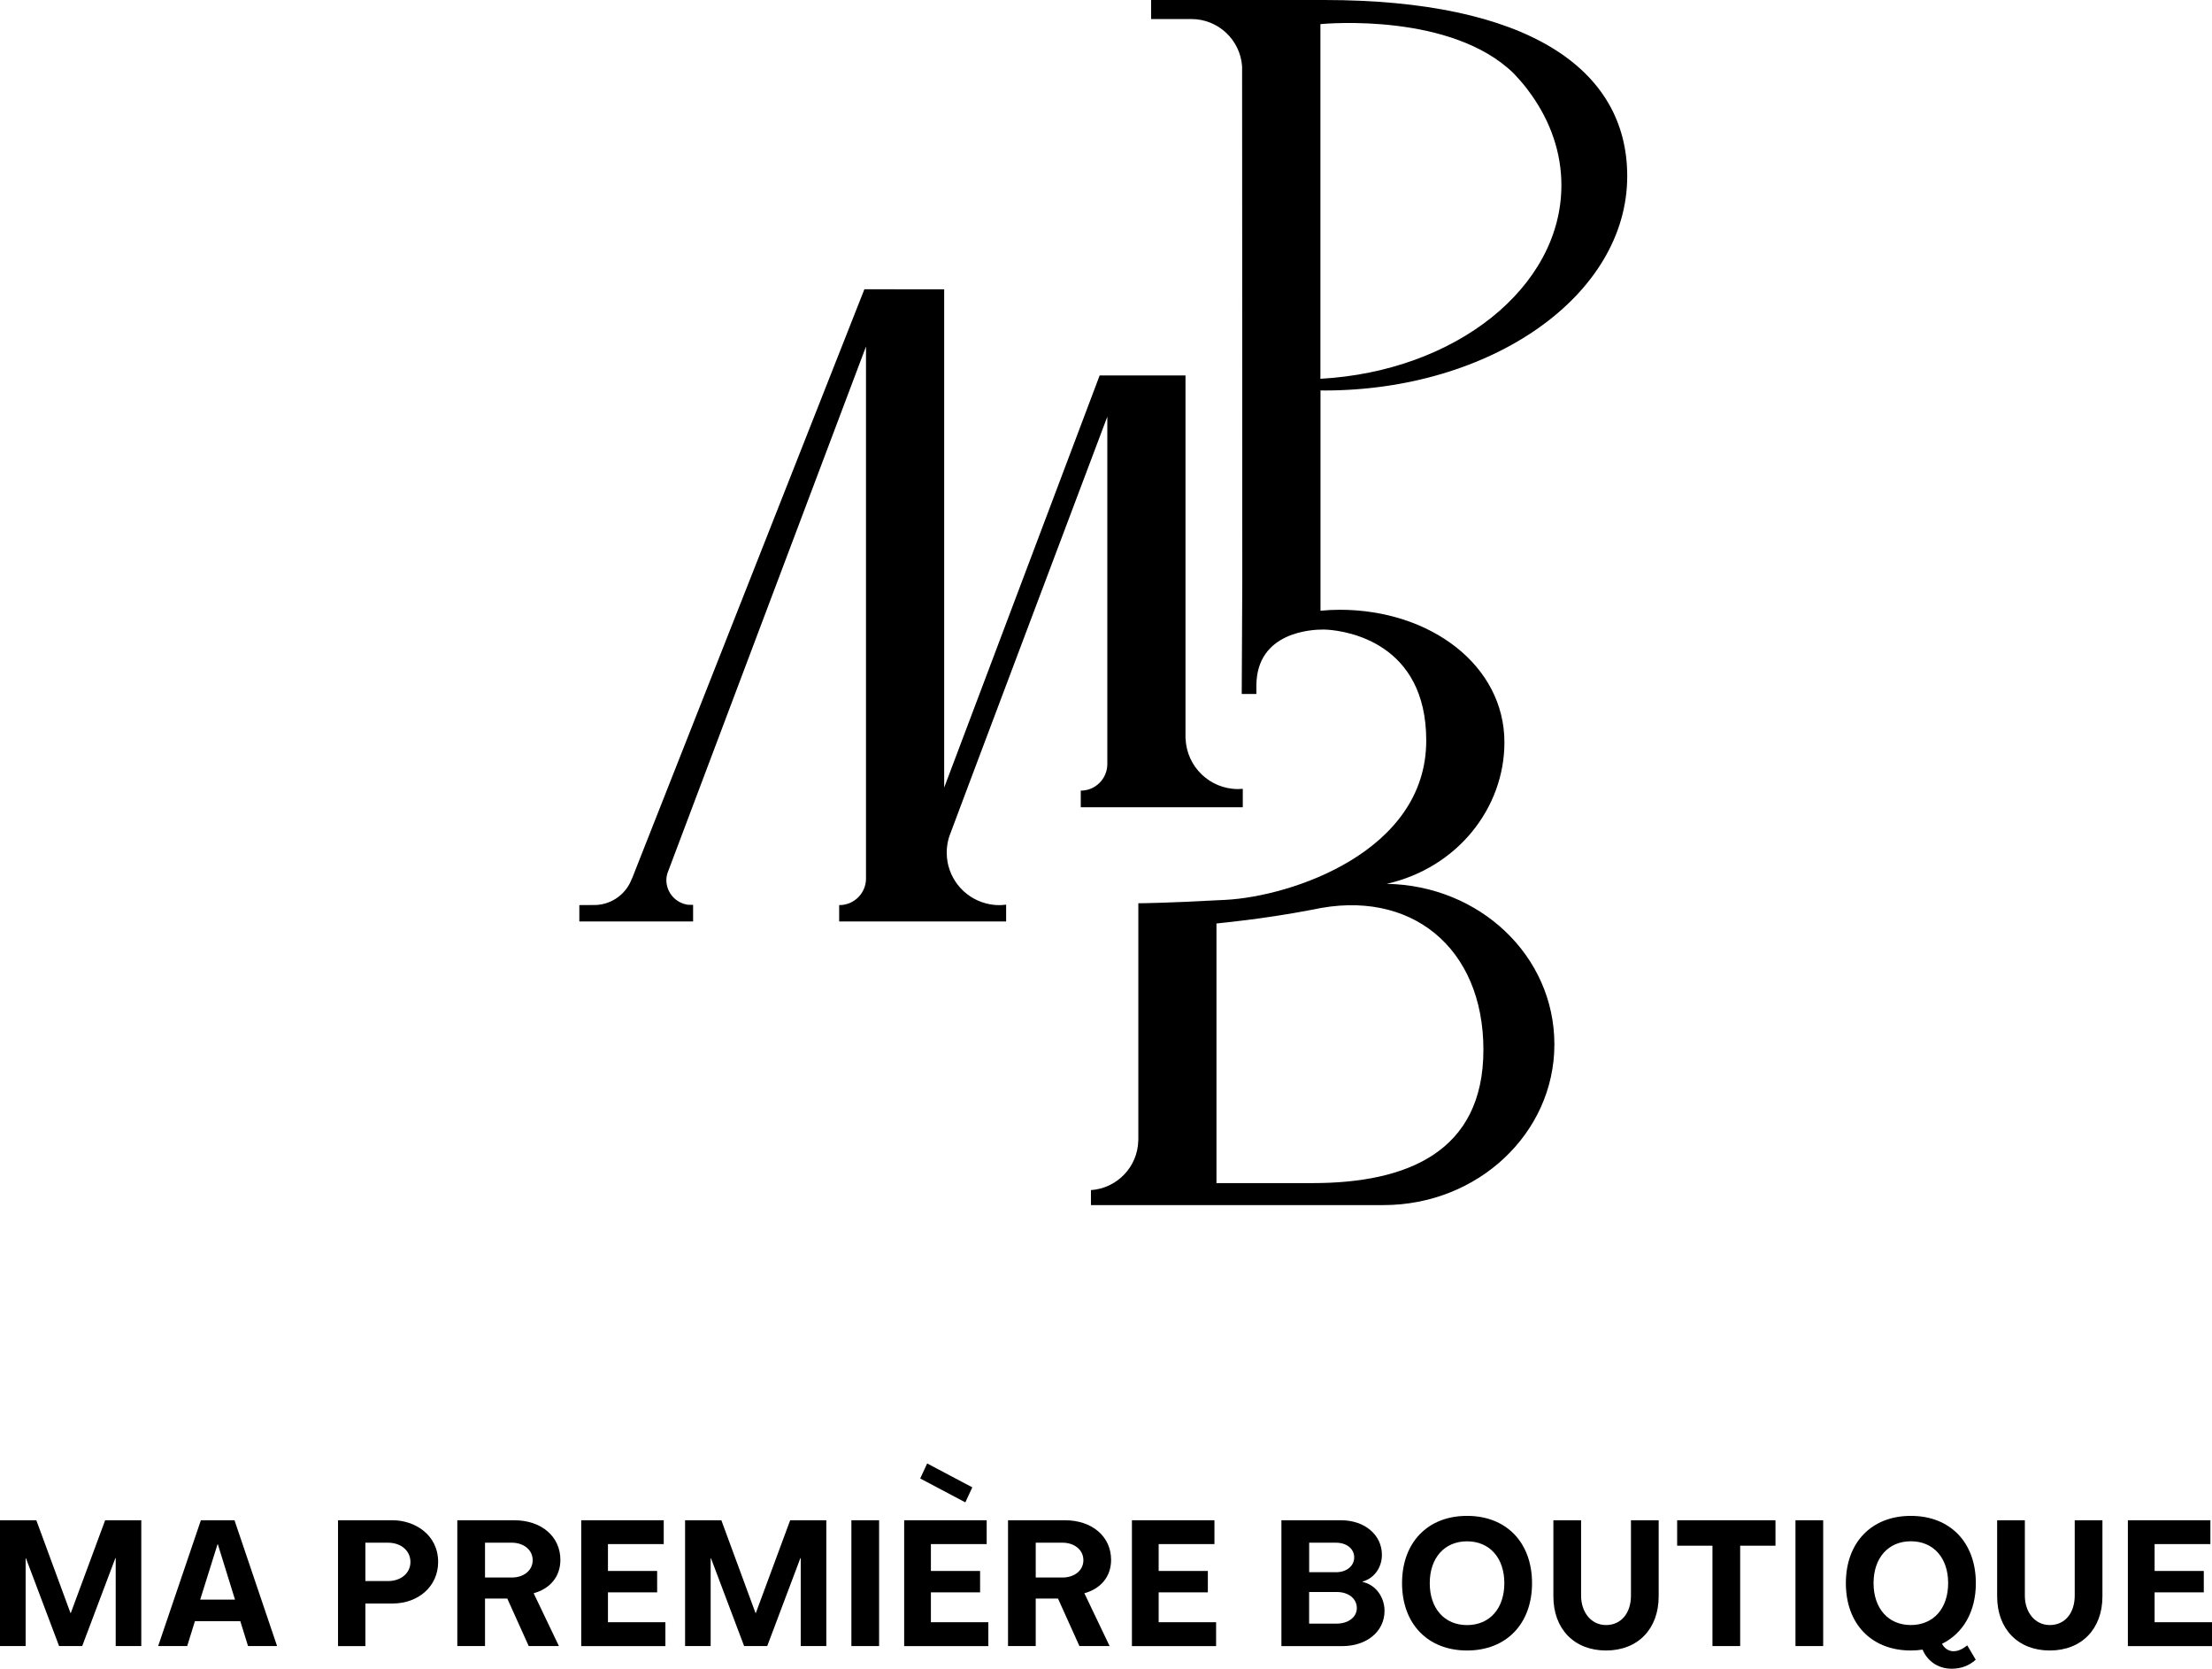
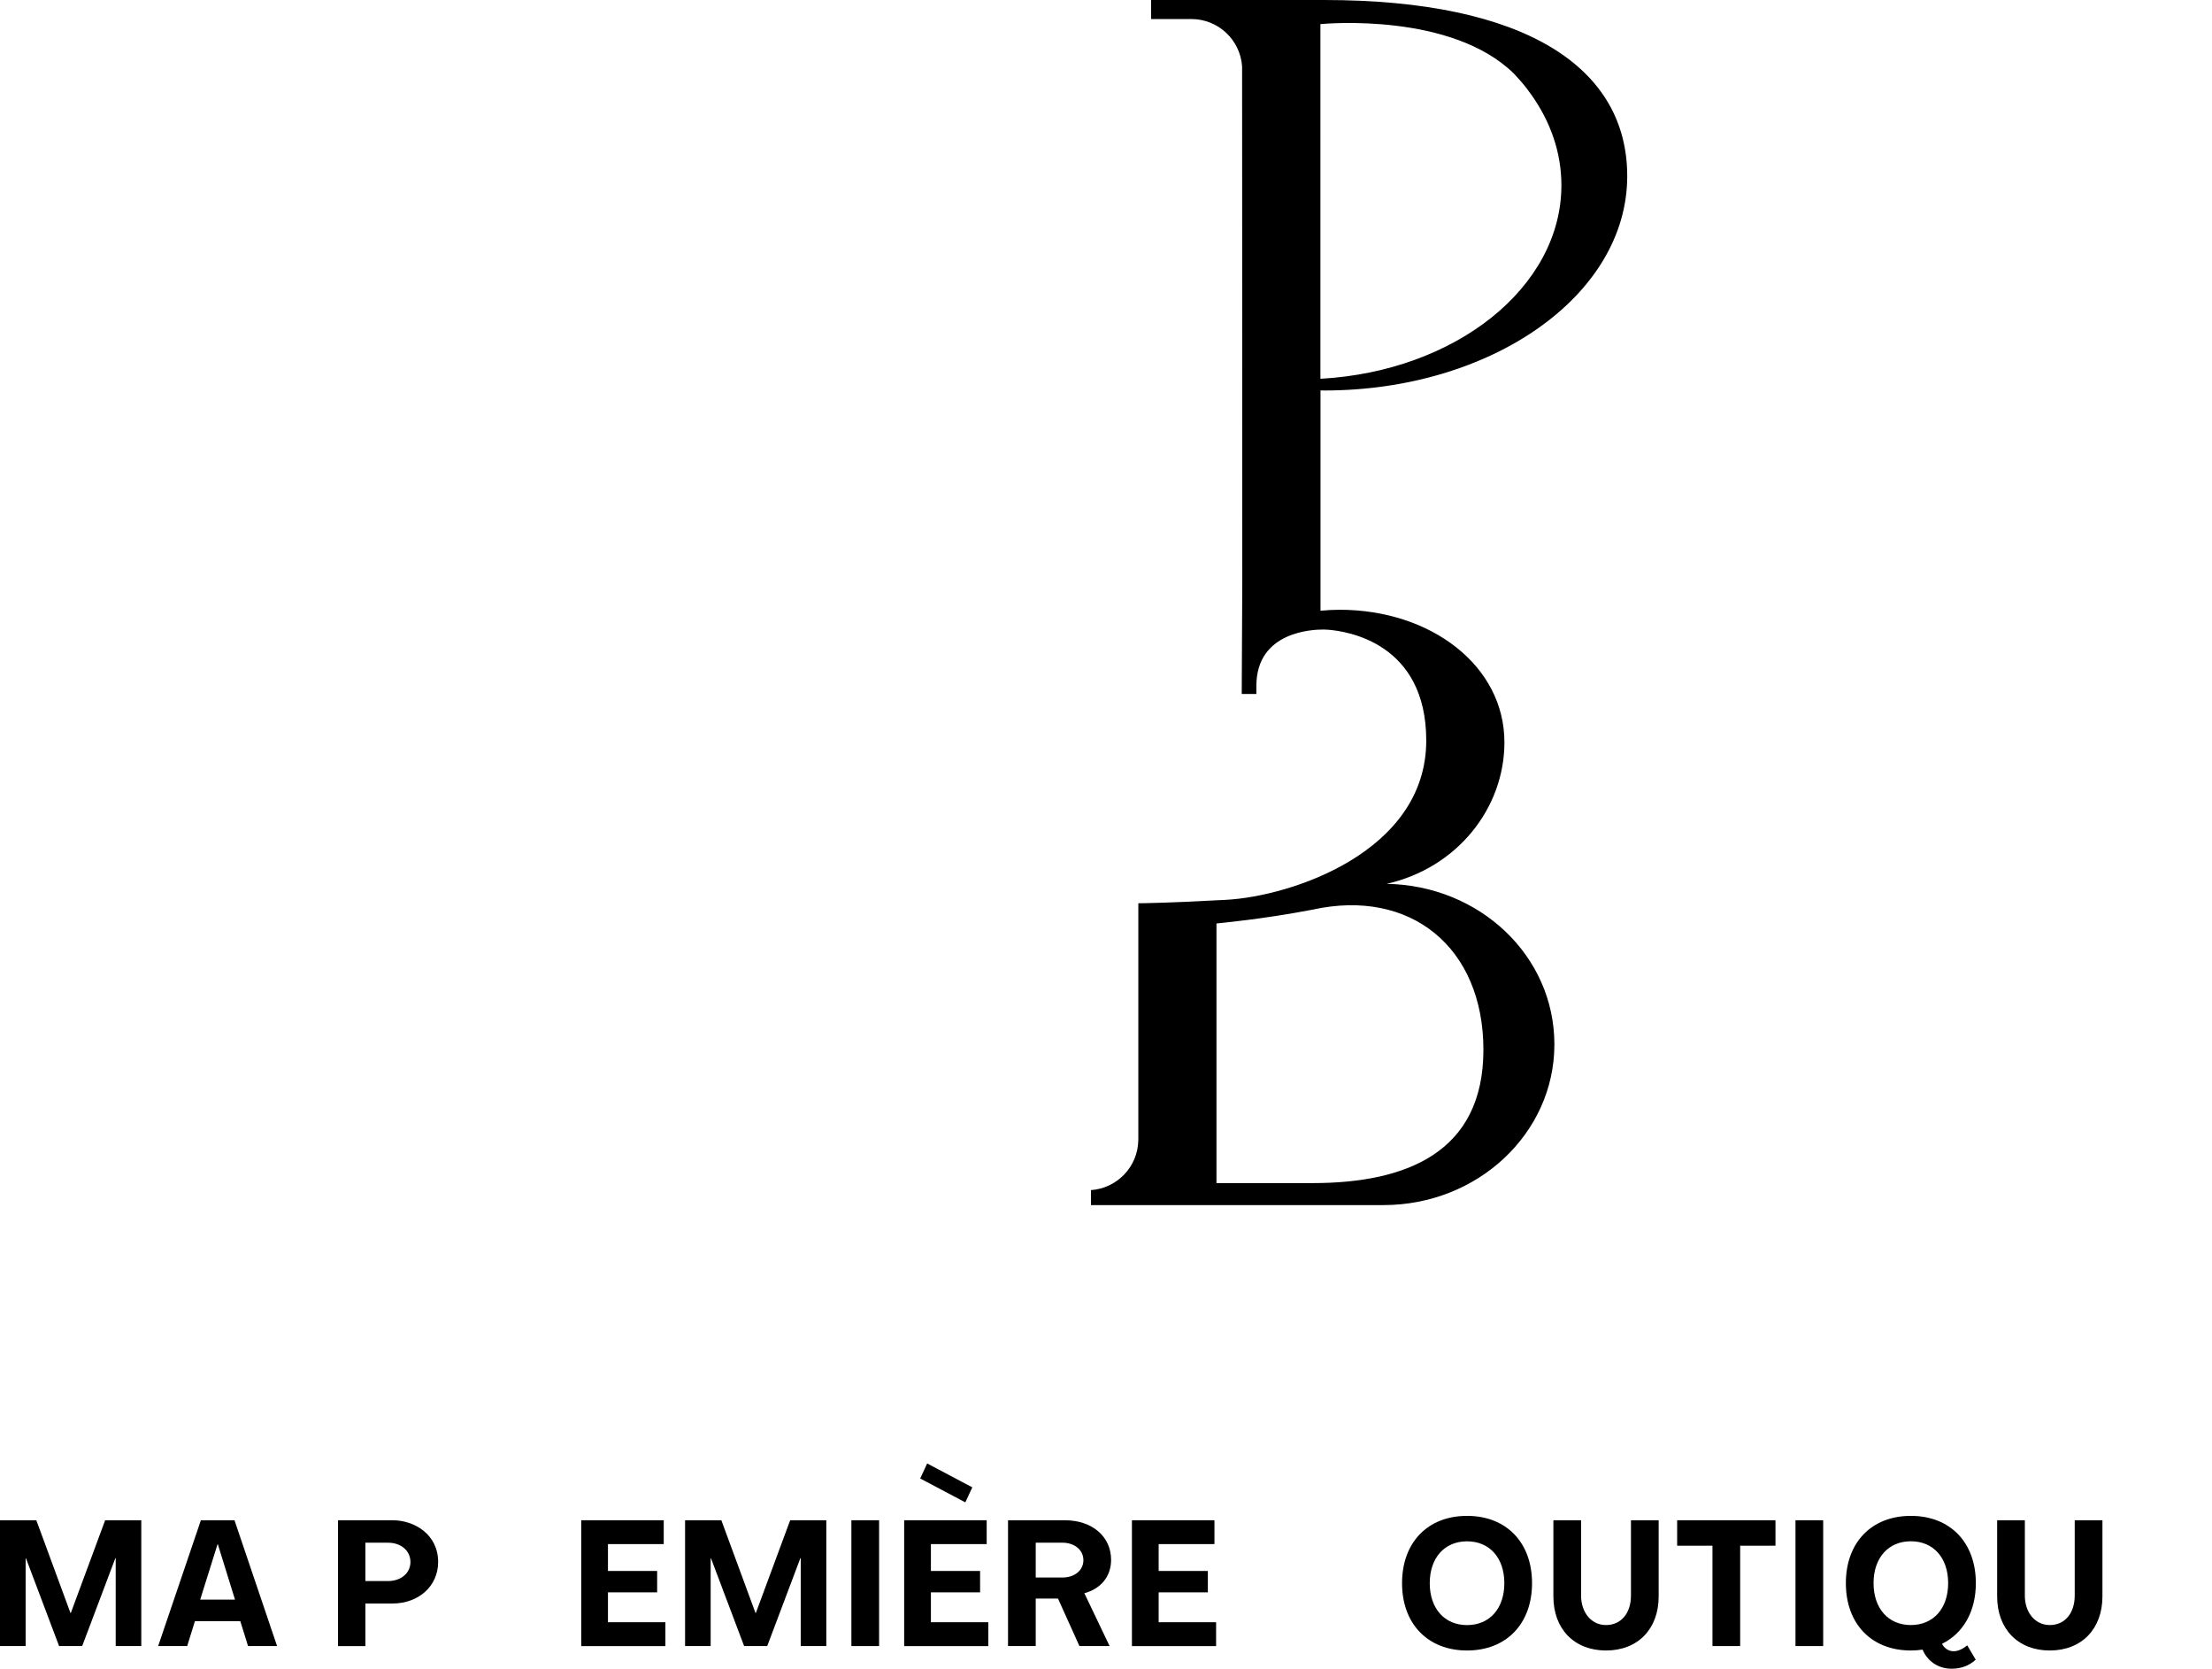
<svg xmlns="http://www.w3.org/2000/svg" id="Calque_1" data-name="Calque 1" viewBox="0 0 479.87 361.95">
  <g>
    <path d="m0,329.75h7.88l7.41,20.12h.07l7.45-20.12h7.84v27.29h-5.55v-19.09h-.07l-7.2,19.09h-5.01l-7.19-19.05h-.07v19.05H0v-27.29Z" />
    <path d="m43.57,329.75h7.3l9.24,27.29h-6.3l-1.68-5.41h-9.84l-1.68,5.41h-6.3l9.27-27.29Zm7.41,17.21l-3.72-12h-.07l-3.76,12h7.55Z" />
    <path d="m73.32,329.75h11.85c4.73,0,9.88,3.07,9.88,9.05,0,5.21-4.19,9.01-9.95,9.01h-5.83v9.24h-5.94v-27.29Zm10.85,13.19c2.83,0,4.87-1.73,4.87-4.14s-2-4.18-4.87-4.18h-4.9v8.32h4.9Z" />
-     <path d="m99.2,329.75h12.35c5.91,0,10.02,3.53,10.02,8.59,0,3.68-2.29,6.29-5.8,7.24l5.48,11.46h-6.55l-4.65-10.31h-4.83v10.31h-6.01v-27.29Zm11.85,12.42c2.51,0,4.51-1.49,4.51-3.76s-2-3.79-4.51-3.79h-5.83v7.55h5.83Z" />
    <path d="m126.09,329.75h17.9v5.17h-12.1v5.83h10.67v4.64h-10.67v6.48h12.46v5.18h-18.26v-27.29Z" />
    <path d="m148.61,329.75h7.88l7.41,20.12h.07l7.45-20.12h7.84v27.29h-5.55v-19.09h-.07l-7.2,19.09h-5.01l-7.19-19.05h-.07v19.05h-5.55v-27.29Z" />
    <path d="m184.7,329.75h6.01v27.29h-6.01v-27.29Z" />
    <path d="m196.15,329.75h17.9v5.17h-12.1v5.83h10.67v4.64h-10.67v6.48h12.46v5.18h-18.26v-27.29Z" />
    <path d="m218.67,329.75h12.35c5.91,0,10.02,3.53,10.02,8.59,0,3.68-2.29,6.29-5.8,7.24l5.48,11.46h-6.55l-4.65-10.31h-4.83v10.31h-6.01v-27.29Zm11.85,12.42c2.51,0,4.51-1.49,4.51-3.76s-2-3.79-4.51-3.79h-5.83v7.55h5.83Z" />
    <path d="m245.56,329.75h17.9v5.17h-12.1v5.83h10.67v4.64h-10.67v6.48h12.46v5.18h-18.26v-27.29Z" />
-     <path d="m277.99,329.75h12.92c5.12,0,8.88,3.14,8.88,7.51,0,2.68-1.61,5.06-4.19,5.79v.08c2.86.61,4.76,3.3,4.76,6.29,0,4.45-3.87,7.63-9.16,7.63h-13.21v-27.29Zm11.85,11.27c2.33,0,3.94-1.38,3.94-3.22s-1.61-3.18-3.94-3.18h-5.83v6.4h5.83Zm.14,11.15c2.54,0,4.37-1.42,4.37-3.37,0-2.07-1.83-3.49-4.37-3.49h-5.98v6.86h5.98Z" />
    <path d="m304.16,343.4c0-8.82,5.55-14.6,14.1-14.6s14.1,5.79,14.1,14.6-5.58,14.6-14.1,14.6-14.1-5.79-14.1-14.6Zm22.19,0c0-5.48-3.19-9.08-8.09-9.08s-8.09,3.6-8.09,9.08,3.19,9.09,8.09,9.09,8.09-3.6,8.09-9.09Z" />
    <path d="m336.99,346.27v-16.52h6.01v16.37c0,3.49,2.11,6.36,5.41,6.36s5.41-2.61,5.41-6.4v-16.33h6.01v16.52c0,7.05-4.51,11.73-11.42,11.73s-11.42-4.68-11.42-11.73Z" />
    <path d="m371.5,335.27h-7.66v-5.52h21.33v5.52h-7.66v21.77h-6.01v-21.77Z" />
    <path d="m389.51,329.75h6.01v27.29h-6.01v-27.29Z" />
    <path d="m426.78,356.89l1.83,3.11c-1.36,1.23-3.04,1.95-5.23,1.95-2.9,0-5.23-1.61-6.3-4.14-.82.12-1.65.19-2.54.19-8.56,0-14.1-5.79-14.1-14.6s5.55-14.6,14.1-14.6,14.1,5.79,14.1,14.6c0,6.17-2.76,10.89-7.34,13.15.46.92,1.4,1.61,2.47,1.61,1.25,0,2.18-.65,3.01-1.27Zm-12.24-4.41c4.9,0,8.09-3.6,8.09-9.09s-3.19-9.08-8.09-9.08-8.09,3.6-8.09,9.08,3.19,9.09,8.09,9.09Z" />
    <path d="m433.26,346.27v-16.52h6.01v16.37c0,3.49,2.11,6.36,5.41,6.36s5.41-2.61,5.41-6.4v-16.33h6.01v16.52c0,7.05-4.51,11.73-11.42,11.73s-11.42-4.68-11.42-11.73Z" />
-     <path d="m461.62,329.75h17.9v5.17h-12.1v5.83h10.67v4.64h-10.67v6.48h12.46v5.18h-18.26v-27.29Z" />
  </g>
  <polygon points="210.93 322.61 209.42 325.87 199.63 320.69 201.14 317.43 210.93 322.61" />
  <g>
    <path d="m287.25,84.7c36.32,0,65.76-20.63,65.76-46.5,0-23.39-21.78-38.2-65.76-38.2h-37.53v4.13h8.74s0,0,0,0c5.84,0,10.61,4.54,11,10.28.02.25.04,111.89.04,111.89l-.12,24.22h3.18c0-.05,0-1.86,0-1.91.11-11.56,12.03-12.08,14.61-12.06.3,0,.59.03.89.04,4.13.3,21.35,2.82,21.35,24.04,0,24.11-29.23,33.79-43.47,34.55-13.35.71-18.36.74-18.93.74h-.06v6.33h0s0,45.09,0,45.09h-.01c-.1,5.75-4.6,10.41-10.27,10.8v3.25h63.46c20.48,0,37.08-15.6,37.08-34.85s-16.23-34.49-36.39-34.83c15.32-3.45,25.55-16.43,25.55-30.69,0-16.67-16.01-28.76-35.75-28.76-1.41,0-2.79.08-4.15.21v-47.79c.27,0,.53.01.8.01Zm-.8-79.47c1.4-.13,28.45-2.49,41.95,10.71.97,1.03,1.9,2.08,2.75,3.17.03.04.06.08.09.12.33.42.64.85.95,1.29,4.17,5.87,6.54,12.56,6.54,19.66,0,22.19-23.05,40.37-52.28,41.98V5.23Zm35.36,222.47c0,22.2-16.6,28.92-37.08,28.92h-20.83v-56.31c.84-.12,9.78-.88,20.83-3,21.27-4.7,37.08,8.19,37.08,30.39Z" />
-     <path d="m234.46,171.48v3.61h35.15v-3.99c-.34.03-.68.05-1.03.05-6.14,0-11.13-4.85-11.38-10.92h-.02v-78.8h-18.63l.03.03h-.03s-33.72,89.37-33.72,89.37V62.76l-17.31-.02-50.39,127.77-.04.03c-1.17,3.26-4.23,5.62-7.86,5.76-.12,0-3.55.02-3.55.02v3.55h24.68v-3.6c-.59,0-1.04-.01-1.09-.02-2.66-.36-4.71-2.61-4.71-5.37,0-.5.09-.98.22-1.44.05-.18,43.09-114.28,43.09-114.28v115.4c0,3.18-2.58,5.76-5.76,5.76h-.06v3.55h36.22v-3.65c-.49.06-.98.11-1.49.11-1,0-1.97-.14-2.89-.38-4.9-1.28-8.51-5.72-8.51-11.02,0-.44.03-.88.08-1.31.09-.8.27-1.58.52-2.32.03-.19,34.24-90.92,34.24-90.92,0,0,0,75.44,0,75.49-.08,3.11-2.62,5.62-5.75,5.62Z" />
  </g>
</svg>